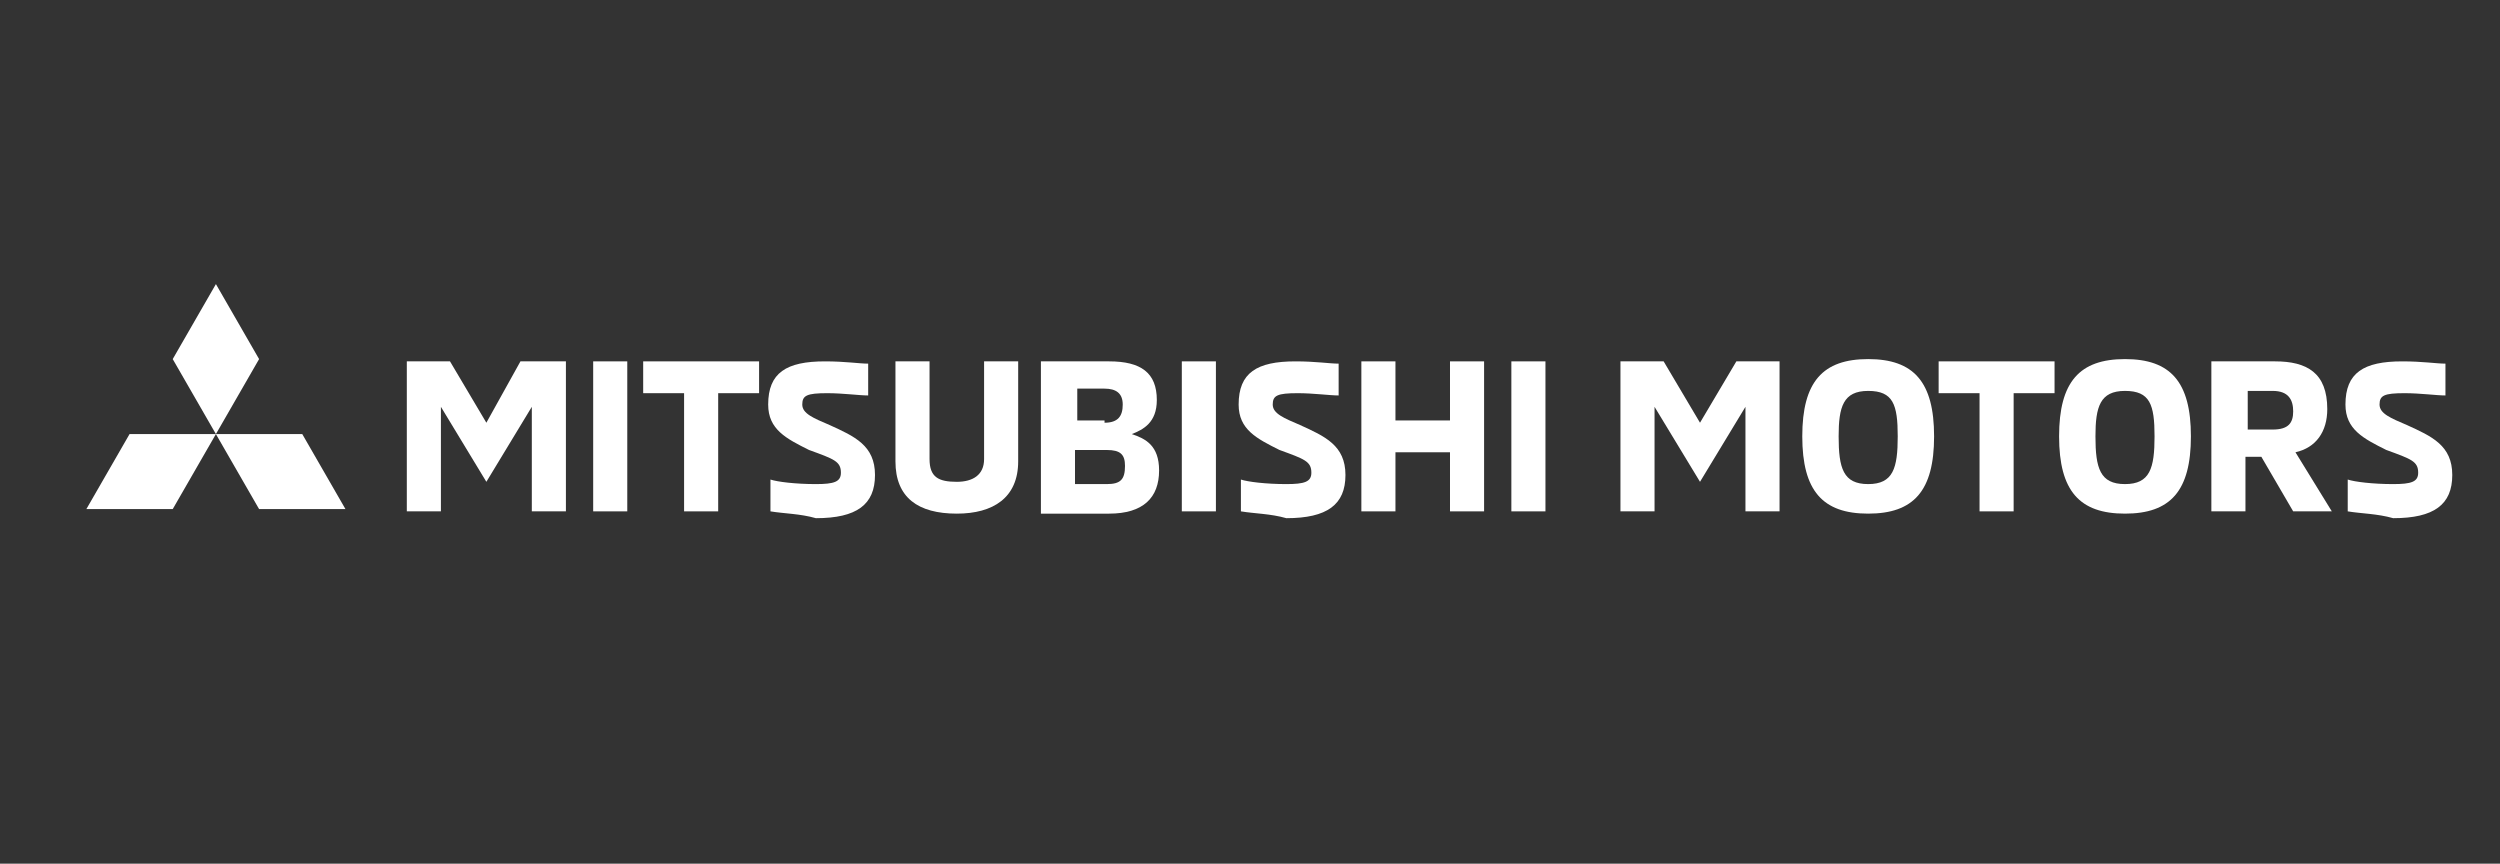
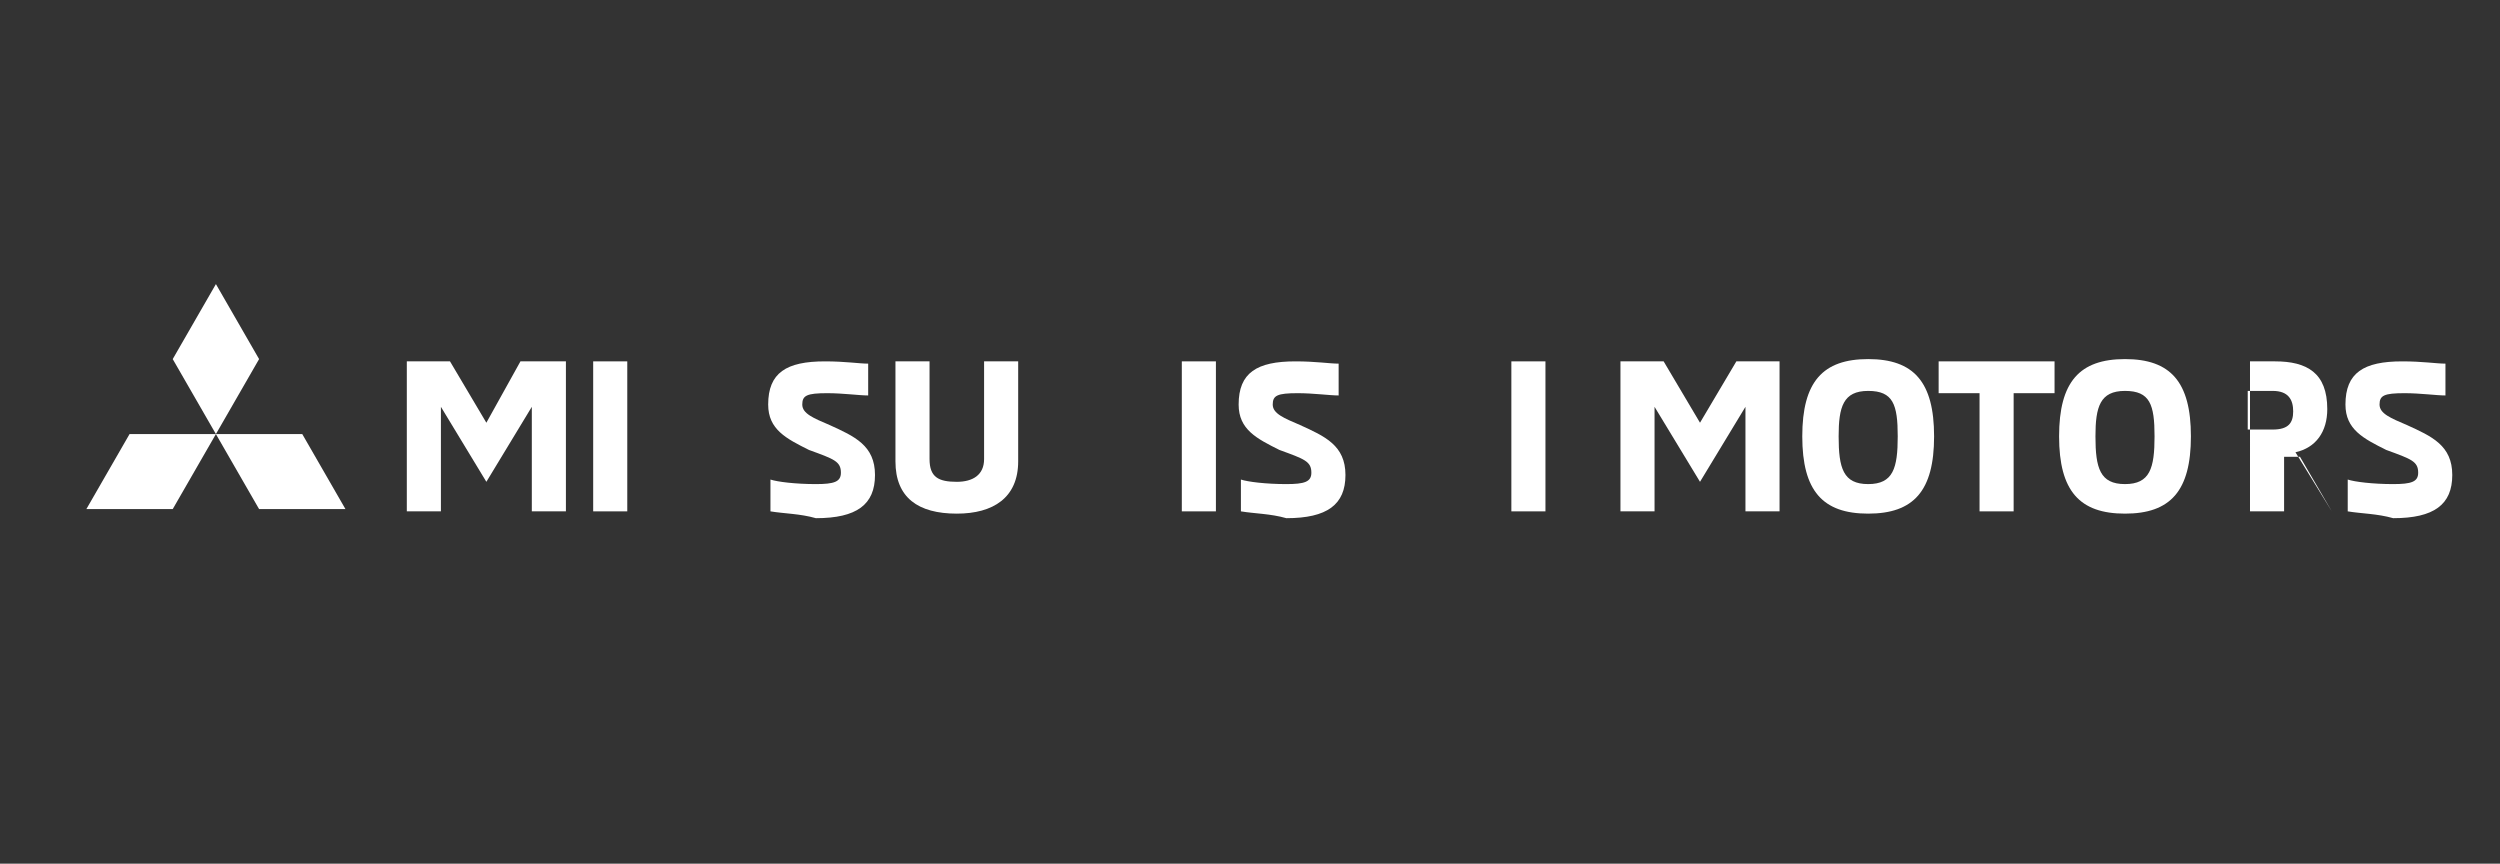
<svg xmlns="http://www.w3.org/2000/svg" version="1.1" id="Calque_1" x="0px" y="0px" viewBox="0 0 110 38" style="enable-background:new 0 0 110 38;" xml:space="preserve">
  <rect x="0" y="0" width="110" height="38" fill="#333333" stroke="none" />
  <style type="text/css">
	.st0{fill:#FFFFFF;}
</style>
  <g>
    <polygon class="st0" points="24.9,15.9 24.9,22.5 23.4,22.5 23.4,17.9 21.4,21.2 19.4,17.9 19.4,22.5 17.9,22.5 17.9,15.9    19.8,15.9 21.4,18.6 22.9,15.9  " />
    <rect x="26.1" y="15.9" class="st0" width="1.5" height="6.6" />
-     <polygon class="st0" points="30.1,17.3 28.3,17.3 28.3,15.9 33.4,15.9 33.4,17.3 31.6,17.3 31.6,22.5 30.1,22.5  " />
    <path class="st0" d="M33.9,22.5v-1.4c0.3,0.1,1.1,0.2,2,0.2c0.8,0,1.1-0.1,1.1-0.5c0-0.5-0.3-0.6-1.4-1c-1-0.5-1.8-0.9-1.8-2   c0-1.4,0.8-1.9,2.5-1.9c0.9,0,1.5,0.1,1.9,0.1v1.4c-0.4,0-1.1-0.1-1.8-0.1c-0.9,0-1.1,0.1-1.1,0.5c0,0.4,0.5,0.6,1.2,0.9   c1.1,0.5,2,0.9,2,2.2c0,1.3-0.8,1.9-2.6,1.9C35.2,22.6,34.5,22.6,33.9,22.5" />
    <path class="st0" d="M39.4,20.3v-4.4h1.5v4.3c0,0.8,0.4,1,1.2,1c0.7,0,1.2-0.3,1.2-1v-4.3h1.5v4.4c0,1.6-1.1,2.3-2.7,2.3   C40.4,22.6,39.4,21.9,39.4,20.3" />
-     <path class="st0" d="M45.9,15.9h2.9c1.4,0,2.1,0.5,2.1,1.7c0,1-0.6,1.3-1.1,1.5c0.6,0.2,1.2,0.5,1.2,1.6c0,1.2-0.7,1.9-2.2,1.9h-3   V15.9z M48.6,18.6c0.6,0,0.8-0.3,0.8-0.8c0-0.5-0.3-0.7-0.8-0.7h-1.2v1.4H48.6z M48.7,21.3c0.6,0,0.8-0.2,0.8-0.8   c0-0.5-0.2-0.7-0.8-0.7h-1.4v1.5H48.7z" />
    <rect x="52" y="15.9" class="st0" width="1.5" height="6.6" />
    <path class="st0" d="M54.6,22.5v-1.4c0.3,0.1,1.1,0.2,2,0.2c0.8,0,1.1-0.1,1.1-0.5c0-0.5-0.3-0.6-1.4-1c-1-0.5-1.8-0.9-1.8-2   c0-1.4,0.8-1.9,2.5-1.9c0.9,0,1.5,0.1,1.9,0.1v1.4c-0.4,0-1.1-0.1-1.8-0.1c-0.9,0-1.1,0.1-1.1,0.5c0,0.4,0.5,0.6,1.2,0.9   c1.1,0.5,2,0.9,2,2.2c0,1.3-0.8,1.9-2.6,1.9C55.9,22.6,55.2,22.6,54.6,22.5" />
-     <polygon class="st0" points="65.3,15.9 65.3,22.5 63.8,22.5 63.8,19.9 61.4,19.9 61.4,22.5 59.9,22.5 59.9,15.9 61.4,15.9    61.4,18.5 63.8,18.5 63.8,15.9  " />
    <rect x="66.5" y="15.9" class="st0" width="1.5" height="6.6" />
    <polygon class="st0" points="78.3,15.9 78.3,22.5 76.8,22.5 76.8,17.9 74.8,21.2 72.8,17.9 72.8,22.5 71.3,22.5 71.3,15.9    73.2,15.9 74.8,18.6 76.4,15.9  " />
    <path class="st0" d="M79.3,19.2c0-2.4,0.9-3.4,2.9-3.4c2,0,2.9,1,2.9,3.4c0,2.4-0.9,3.4-2.9,3.4C80.2,22.6,79.3,21.6,79.3,19.2    M83.5,19.2c0-1.4-0.2-2-1.3-2c-1.1,0-1.3,0.7-1.3,2c0,1.4,0.2,2.1,1.3,2.1C83.3,21.3,83.5,20.6,83.5,19.2" />
    <polygon class="st0" points="87.1,17.3 85.3,17.3 85.3,15.9 90.4,15.9 90.4,17.3 88.6,17.3 88.6,22.5 87.1,22.5  " />
    <path class="st0" d="M90.6,19.2c0-2.4,0.9-3.4,2.9-3.4c2,0,2.9,1,2.9,3.4c0,2.4-0.9,3.4-2.9,3.4C91.5,22.6,90.6,21.6,90.6,19.2    M94.8,19.2c0-1.4-0.2-2-1.3-2c-1.1,0-1.3,0.7-1.3,2c0,1.4,0.2,2.1,1.3,2.1C94.6,21.3,94.8,20.6,94.8,19.2" />
-     <path class="st0" d="M97.4,15.9h2.7c1.4,0,2.3,0.5,2.3,2.1c0,1-0.5,1.7-1.4,1.9l1.6,2.6h-1.7l-1.4-2.4h-0.7v2.4h-1.5V15.9z    M100,18.9c0.7,0,0.9-0.3,0.9-0.8c0-0.5-0.2-0.9-0.9-0.9h-1.1v1.7H100z" />
+     <path class="st0" d="M97.4,15.9h2.7c1.4,0,2.3,0.5,2.3,2.1c0,1-0.5,1.7-1.4,1.9l1.6,2.6l-1.4-2.4h-0.7v2.4h-1.5V15.9z    M100,18.9c0.7,0,0.9-0.3,0.9-0.8c0-0.5-0.2-0.9-0.9-0.9h-1.1v1.7H100z" />
    <path class="st0" d="M103.3,22.5v-1.4c0.3,0.1,1.1,0.2,2,0.2c0.8,0,1.1-0.1,1.1-0.5c0-0.5-0.3-0.6-1.4-1c-1-0.5-1.8-0.9-1.8-2   c0-1.4,0.8-1.9,2.5-1.9c0.9,0,1.5,0.1,1.9,0.1v1.4c-0.4,0-1.1-0.1-1.8-0.1c-0.9,0-1.1,0.1-1.1,0.5c0,0.4,0.5,0.6,1.2,0.9   c1.1,0.5,2,0.9,2,2.2c0,1.3-0.8,1.9-2.6,1.9C104.6,22.6,103.9,22.6,103.3,22.5" />
    <g>
      <polygon class="st0" points="7.6,15.8 9.5,19.1 11.4,15.8 9.5,12.5   " />
      <polygon class="st0" points="13.3,19.1 9.5,19.1 11.4,22.4 15.2,22.4   " />
      <polygon class="st0" points="5.7,19.1 9.5,19.1 7.6,22.4 3.8,22.4   " />
    </g>
  </g>
</svg>